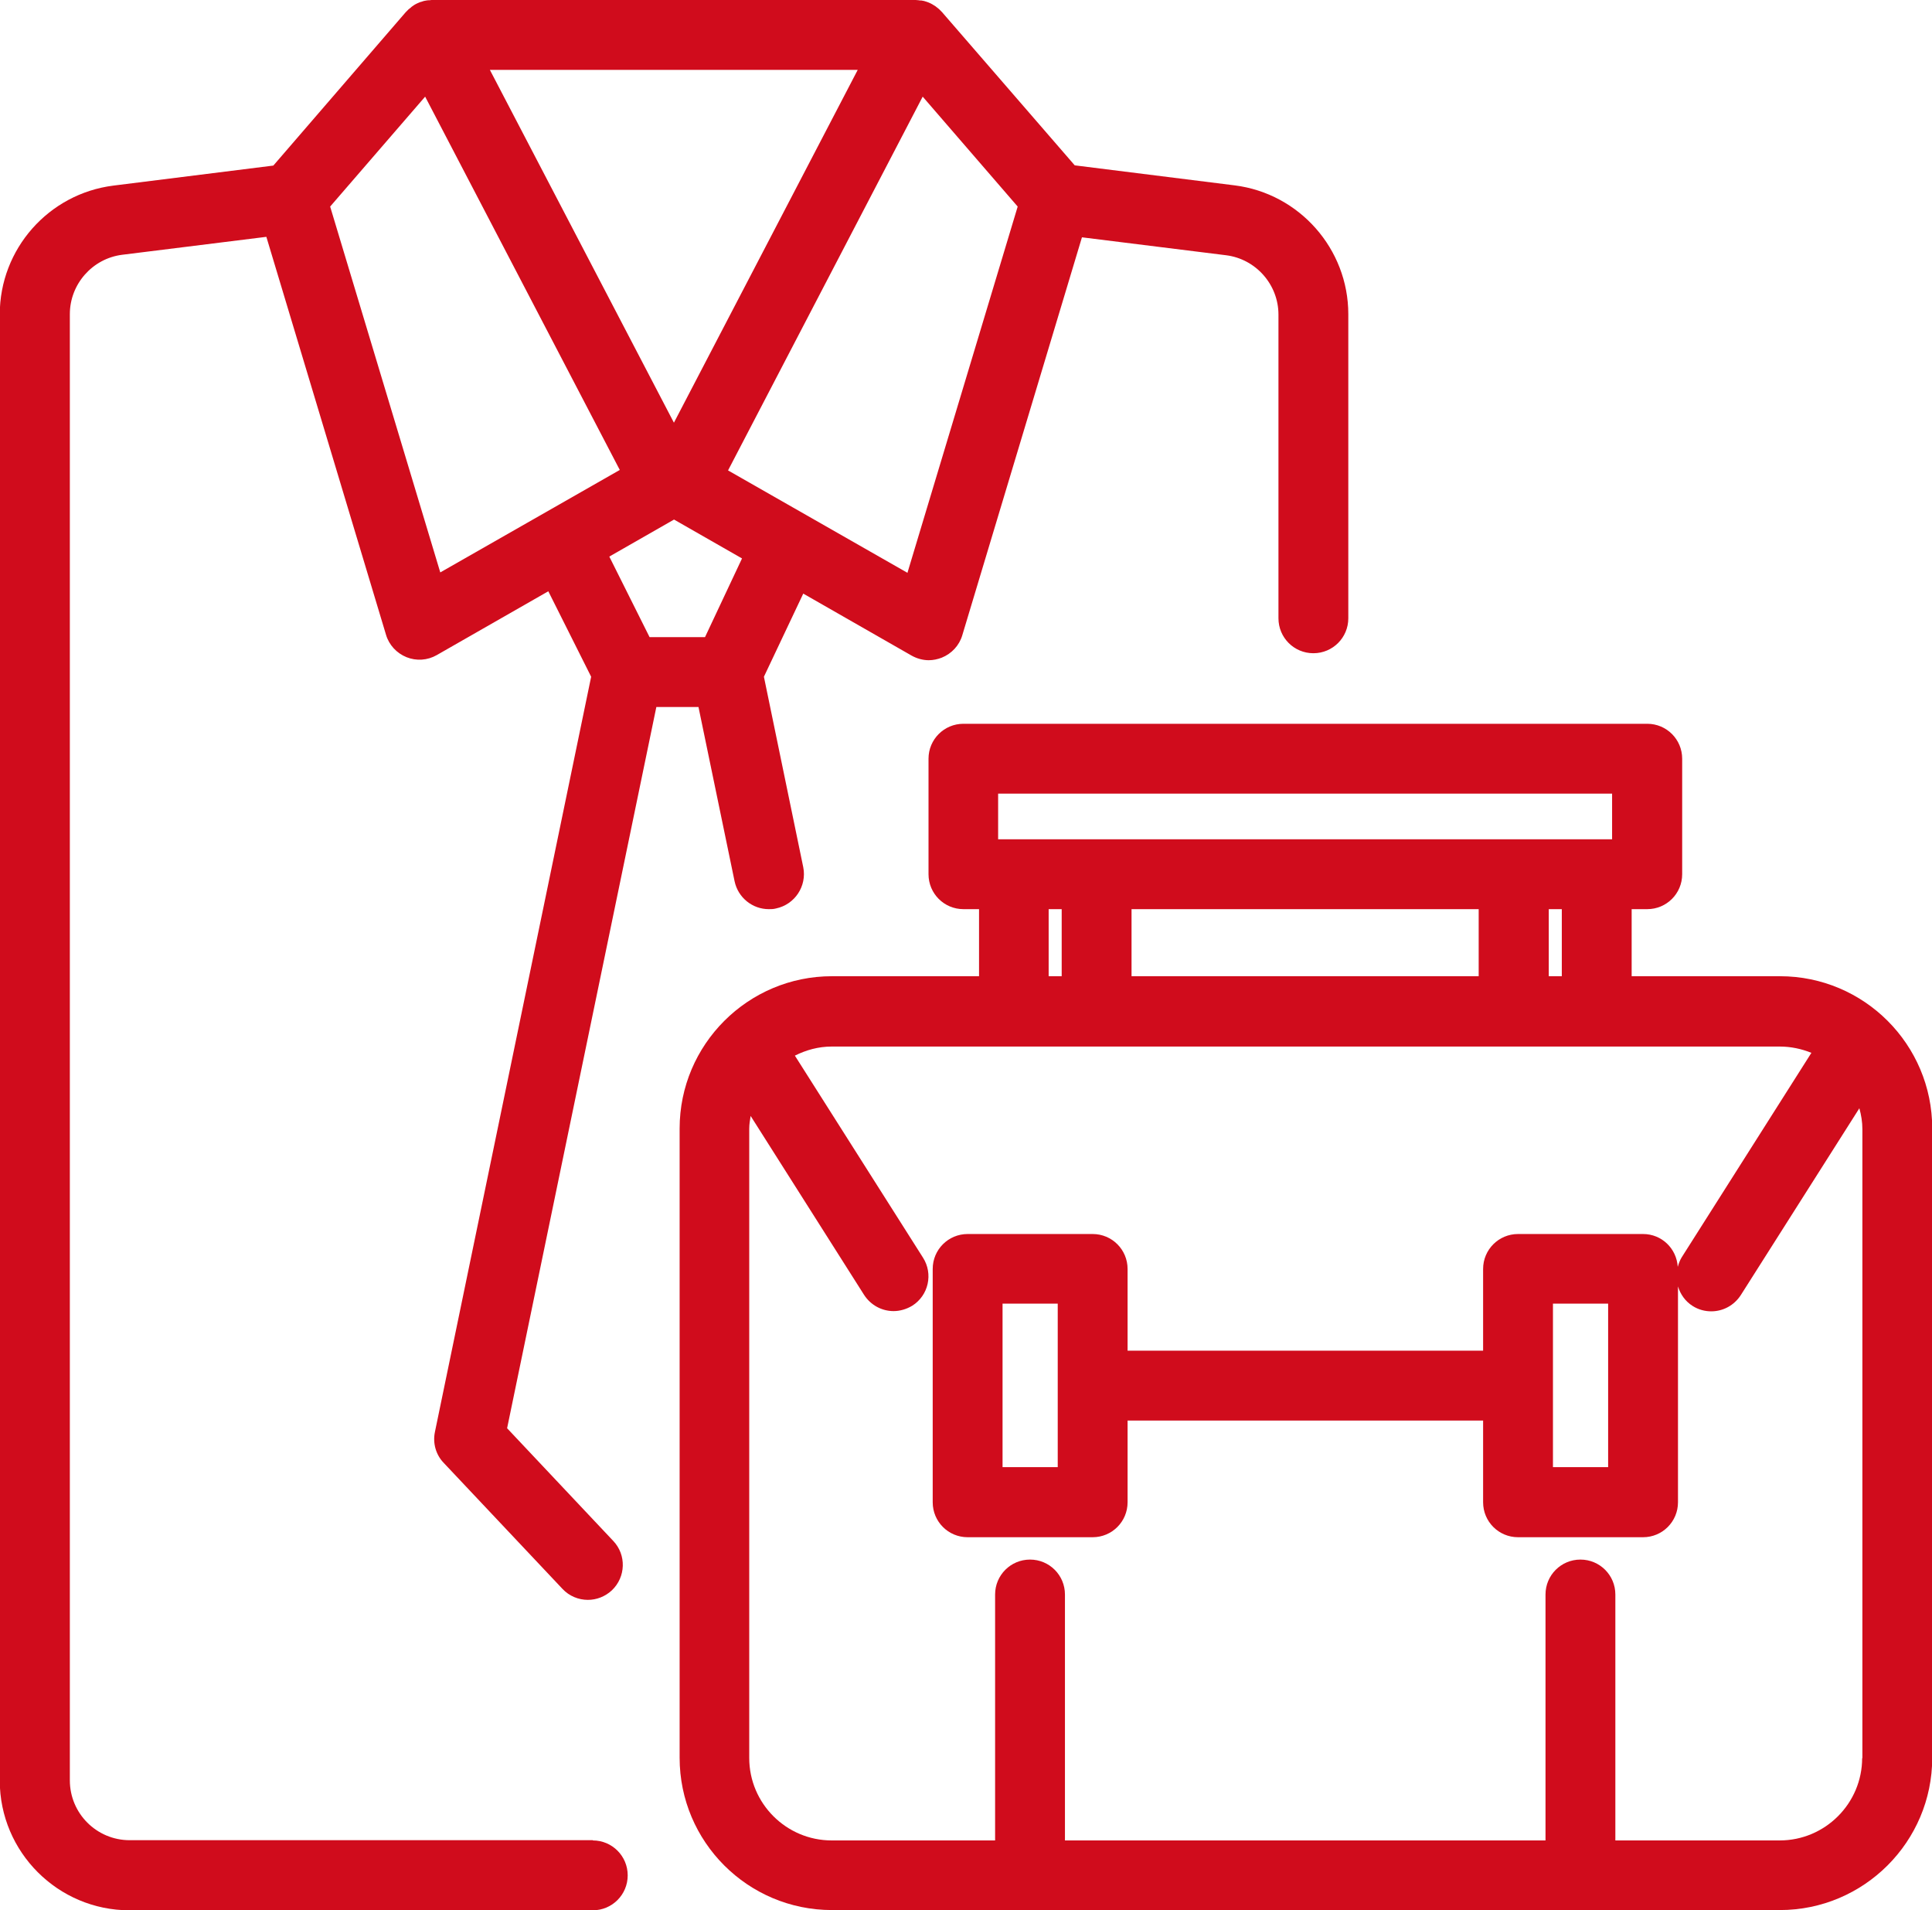
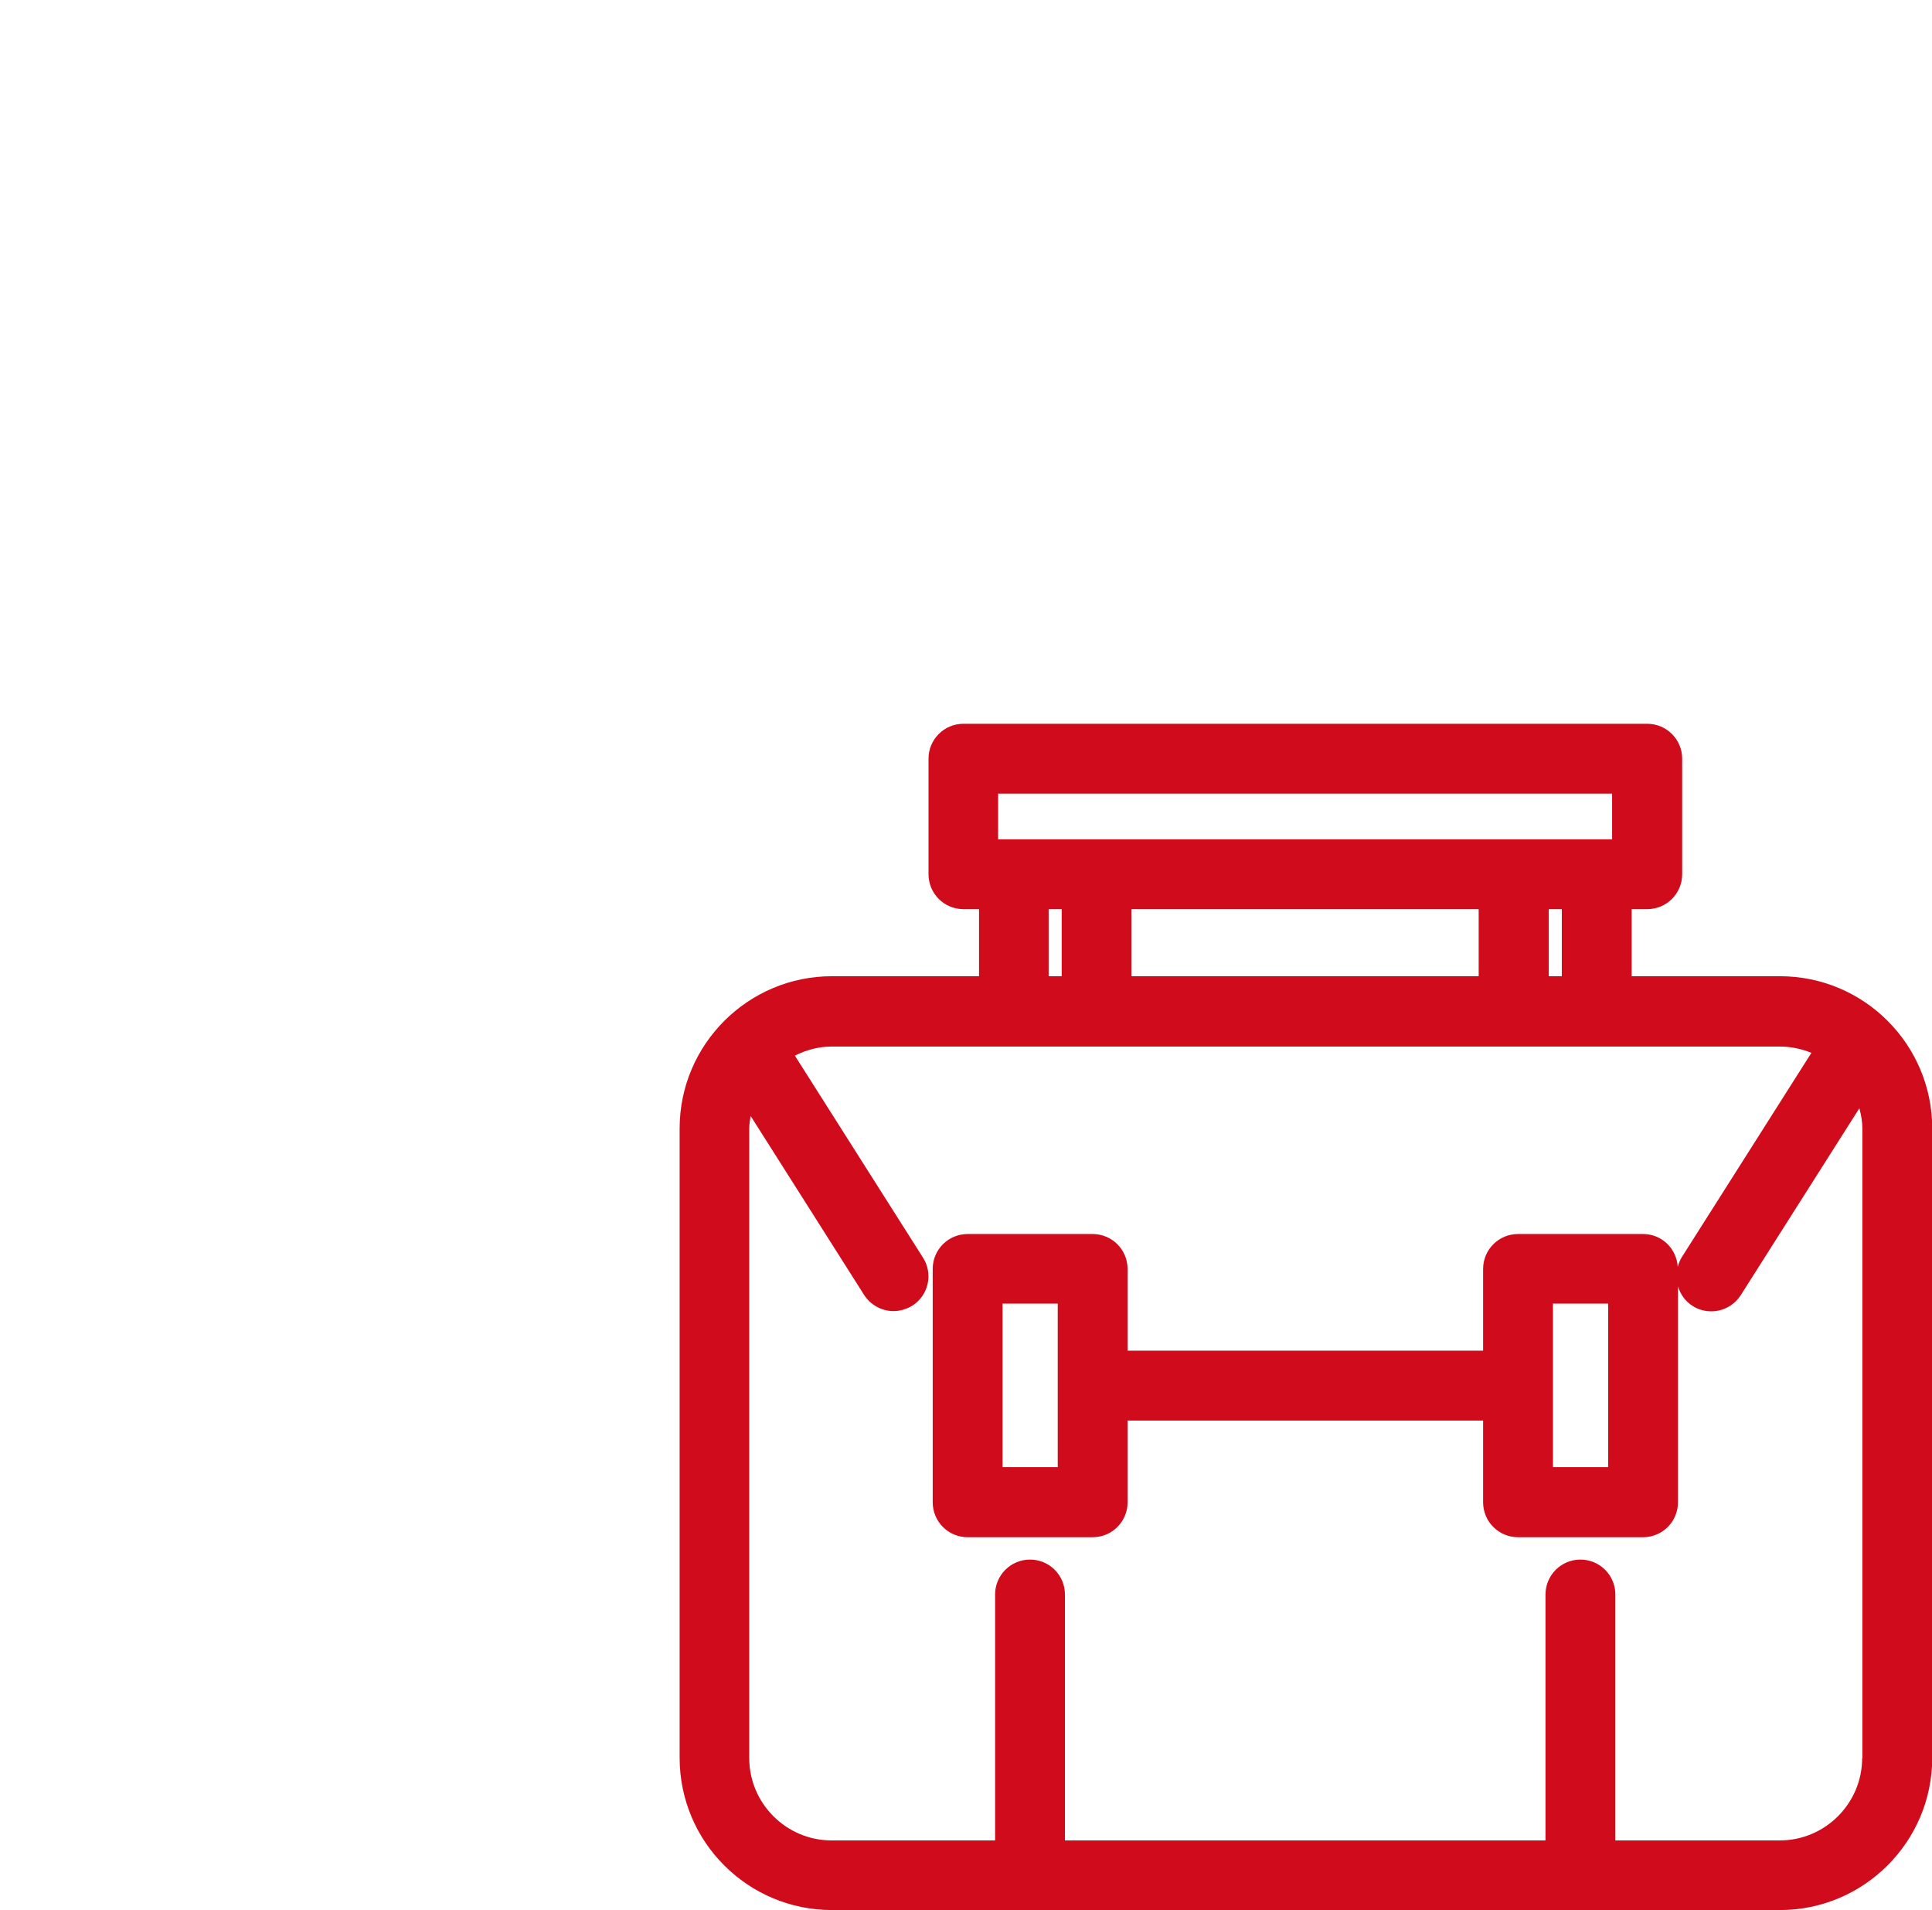
<svg xmlns="http://www.w3.org/2000/svg" id="Capa_2" viewBox="0 0 82.98 82.02">
  <defs>
    <style>.cls-1{fill:#d00c1c;}</style>
  </defs>
  <g id="Capa_3">
    <g>
-       <path class="cls-1" d="M25.46,79.02H5.57c-1.42,0-2.57-1.15-2.57-2.57V13.49c0-1.29,.97-2.39,2.25-2.55l6.19-.77,5.14,17.09c.13,.44,.46,.79,.88,.96,.42,.17,.9,.14,1.3-.09l4.79-2.74,1.84,3.67-6.71,32.43c-.1,.48,.04,.98,.38,1.33l5.1,5.41c.29,.31,.69,.47,1.09,.47,.37,0,.74-.14,1.03-.41,.6-.57,.63-1.52,.06-2.12l-4.56-4.84,6.41-30.97h1.81l1.55,7.48c.15,.71,.77,1.2,1.47,1.2,.1,0,.2,0,.31-.03,.81-.17,1.33-.96,1.17-1.77l-1.69-8.18,1.69-3.57,4.65,2.66c.23,.13,.49,.2,.74,.2,.19,0,.38-.04,.56-.11,.42-.17,.75-.52,.88-.96l5.14-17.09,6.19,.77c1.28,.16,2.25,1.26,2.25,2.55v13.04c0,.83,.67,1.5,1.5,1.5s1.5-.67,1.5-1.5V13.49c0-2.8-2.1-5.18-4.88-5.53l-6.87-.86L40.46,.52s-.02-.02-.03-.03c-.06-.07-.13-.13-.2-.18-.02-.01-.03-.03-.05-.04-.09-.06-.19-.12-.29-.16-.03-.01-.05-.02-.08-.03-.08-.03-.16-.05-.24-.06-.04,0-.08,0-.12-.01-.04,0-.08-.01-.12-.01H18.57s-.08,0-.12,.01c-.04,0-.08,0-.13,.01-.08,.01-.16,.03-.23,.06-.03,0-.06,.02-.09,.03-.1,.04-.2,.09-.29,.16-.02,.01-.04,.03-.06,.05-.07,.05-.14,.11-.2,.18-.01,.01-.02,.02-.03,.03l-5.68,6.58-6.87,.86c-2.78,.35-4.88,2.72-4.88,5.53v62.96c0,3.07,2.5,5.57,5.57,5.57H25.46c.83,0,1.5-.67,1.5-1.5s-.67-1.5-1.5-1.5Zm4.81-51.66h-2.37l-1.73-3.46,2.78-1.59,2.92,1.67-1.59,3.38Zm-1.32-9.2L21.04,3h15.8l-7.9,15.16Zm10.03,6.44l-7.71-4.4L39.63,4.15l4.08,4.72-4.73,15.71ZM18.26,4.15l8.36,16.03-7.71,4.4-4.73-15.71,4.08-4.72Z" />
      <path class="cls-1" d="M76.44,41.92h-6.36v-2.88h.67c.83,0,1.5-.67,1.5-1.5v-4.96c0-.83-.67-1.5-1.5-1.5h-29.37c-.83,0-1.5,.67-1.5,1.5v4.96c0,.83,.67,1.5,1.5,1.5h.67v2.88h-6.32c-3.6,0-6.54,2.93-6.54,6.54v27.02c0,3.61,2.93,6.54,6.54,6.54h40.72c3.6,0,6.54-2.93,6.54-6.54v-27.02c0-3.61-2.93-6.54-6.54-6.54Zm-9.36,0h-.56v-2.88h.56v2.88Zm-18.48,0v-2.88h14.91v2.88h-14.91Zm-5.73-7.84h26.37v1.96h-26.37v-1.96Zm2.17,4.96h.56v2.88h-.56v-2.88Zm34.94,36.45c0,1.95-1.59,3.54-3.54,3.54h-7.06v-10.56c0-.83-.67-1.5-1.5-1.5s-1.5,.67-1.5,1.5v10.56h-20.64v-10.56c0-.83-.67-1.5-1.5-1.5s-1.5,.67-1.5,1.5v10.56h-7.02c-1.95,0-3.54-1.59-3.54-3.54v-27.02c0-.19,.03-.37,.06-.55l4.87,7.68c.29,.45,.77,.7,1.27,.7,.27,0,.55-.08,.8-.23,.7-.44,.91-1.37,.46-2.07l-5.5-8.67c.48-.24,1.01-.39,1.58-.39h40.72c.48,0,.94,.1,1.36,.27l-5.57,8.78c-.08,.13-.13,.27-.17,.41-.05-.79-.69-1.41-1.49-1.41h-5.37c-.83,0-1.5,.67-1.5,1.5v3.51h-15.27v-3.51c0-.83-.67-1.5-1.5-1.5h-5.37c-.83,0-1.5,.67-1.5,1.5v10.02c0,.83,.67,1.5,1.5,1.5h5.37c.83,0,1.5-.67,1.5-1.5v-3.51h15.27v3.51c0,.83,.67,1.5,1.5,1.5h5.37c.83,0,1.5-.67,1.5-1.5v-9.27c.1,.33,.31,.64,.63,.84,.25,.16,.53,.23,.8,.23,.5,0,.98-.25,1.27-.7l5.09-8.02c.08,.29,.13,.59,.13,.9v27.02Zm-13.28-19.51h2.37v7.02h-2.37v-7.02Zm-21.27,7.02h-2.37v-7.02h2.37v7.02Z" />
    </g>
  </g>
</svg>